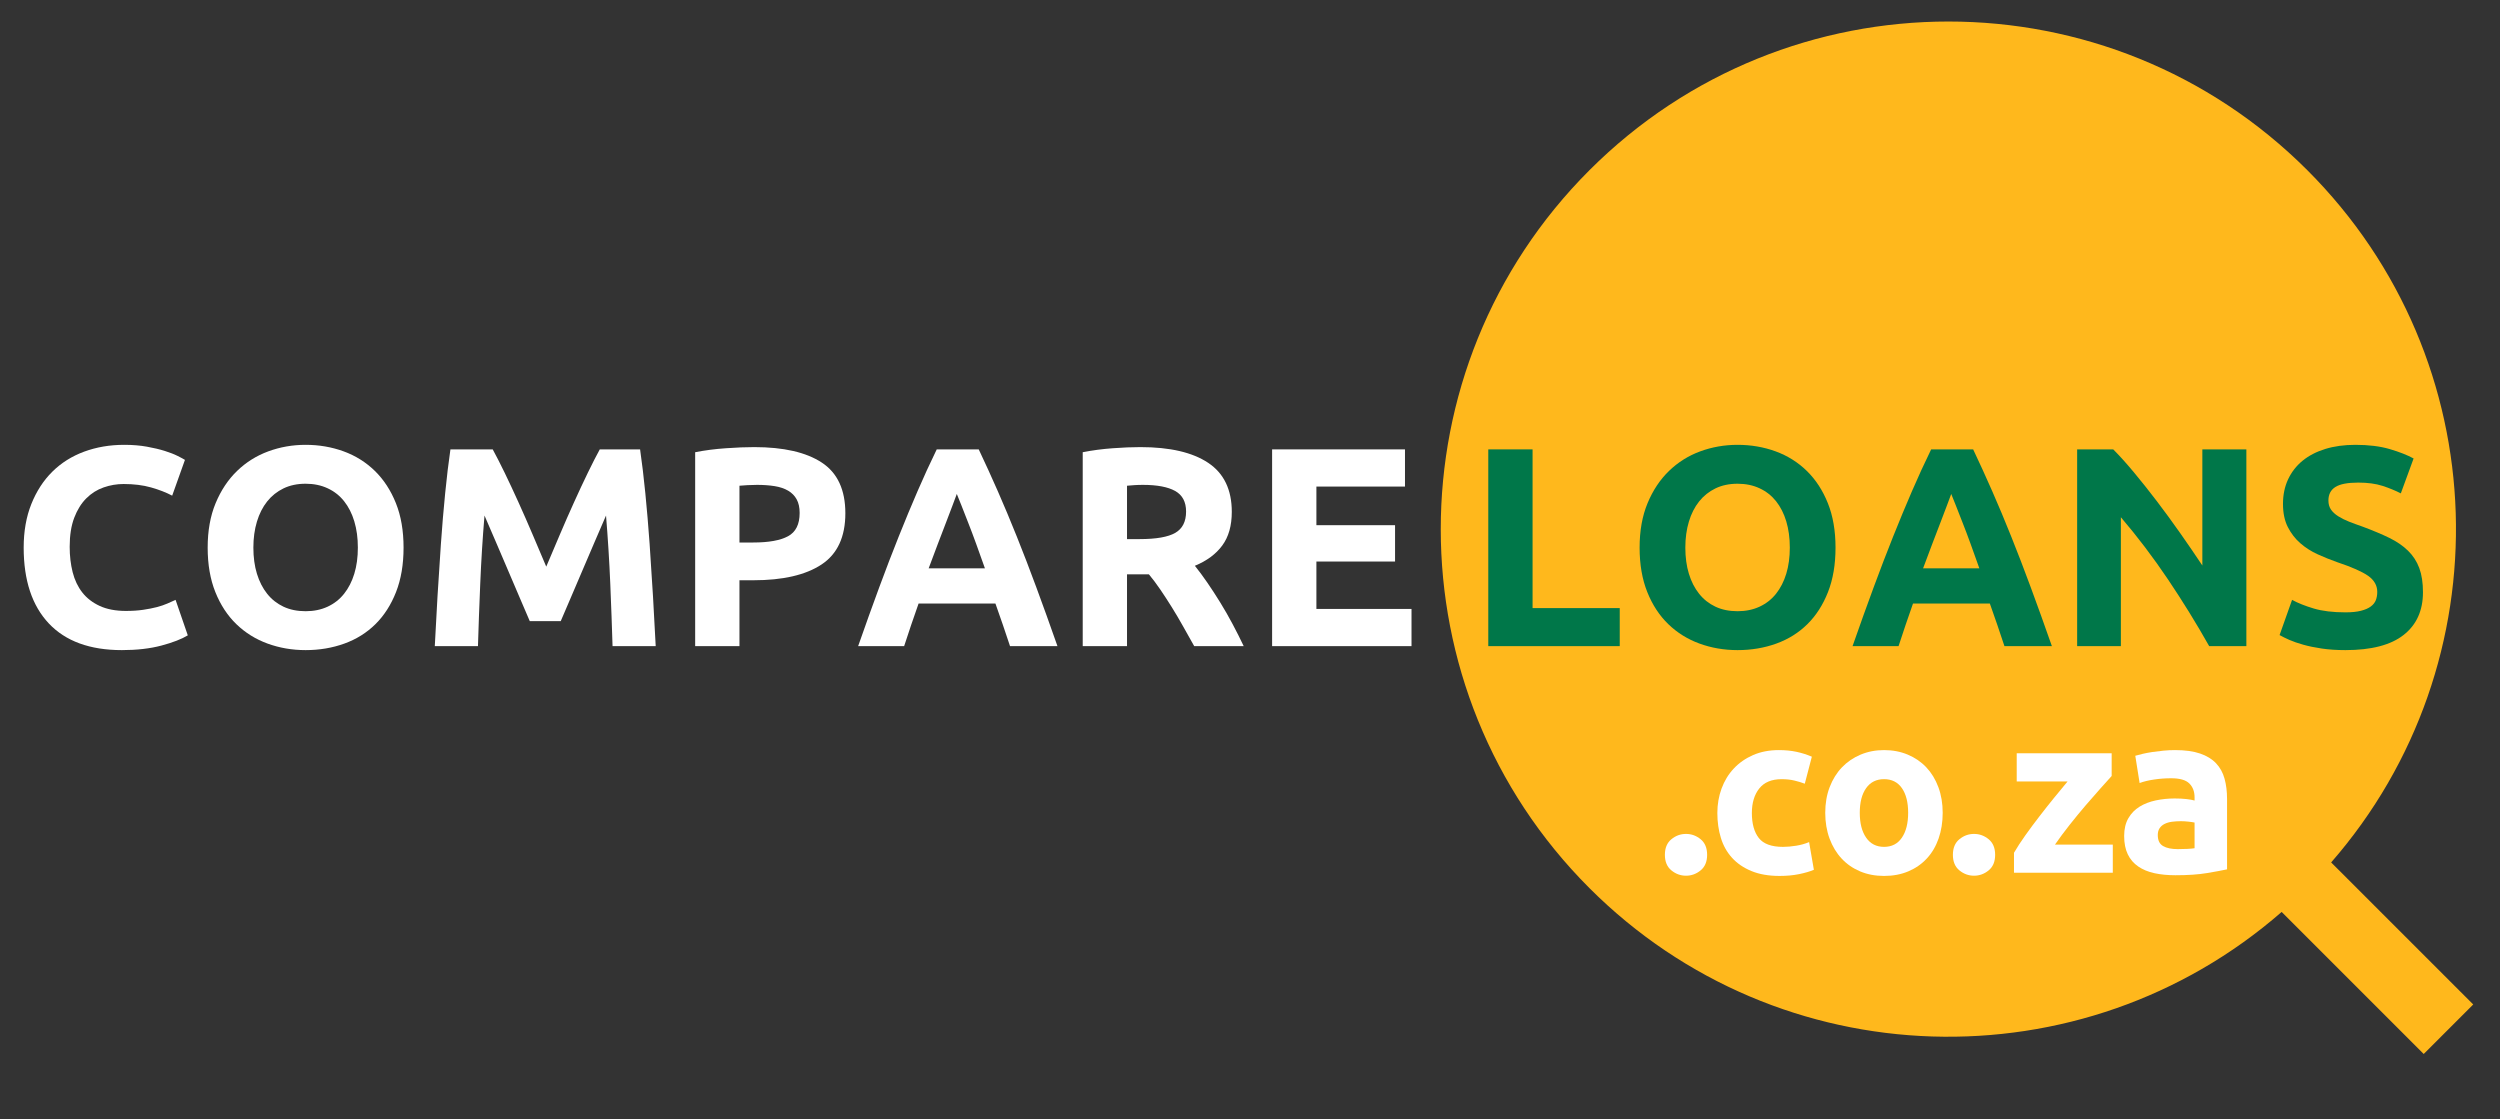
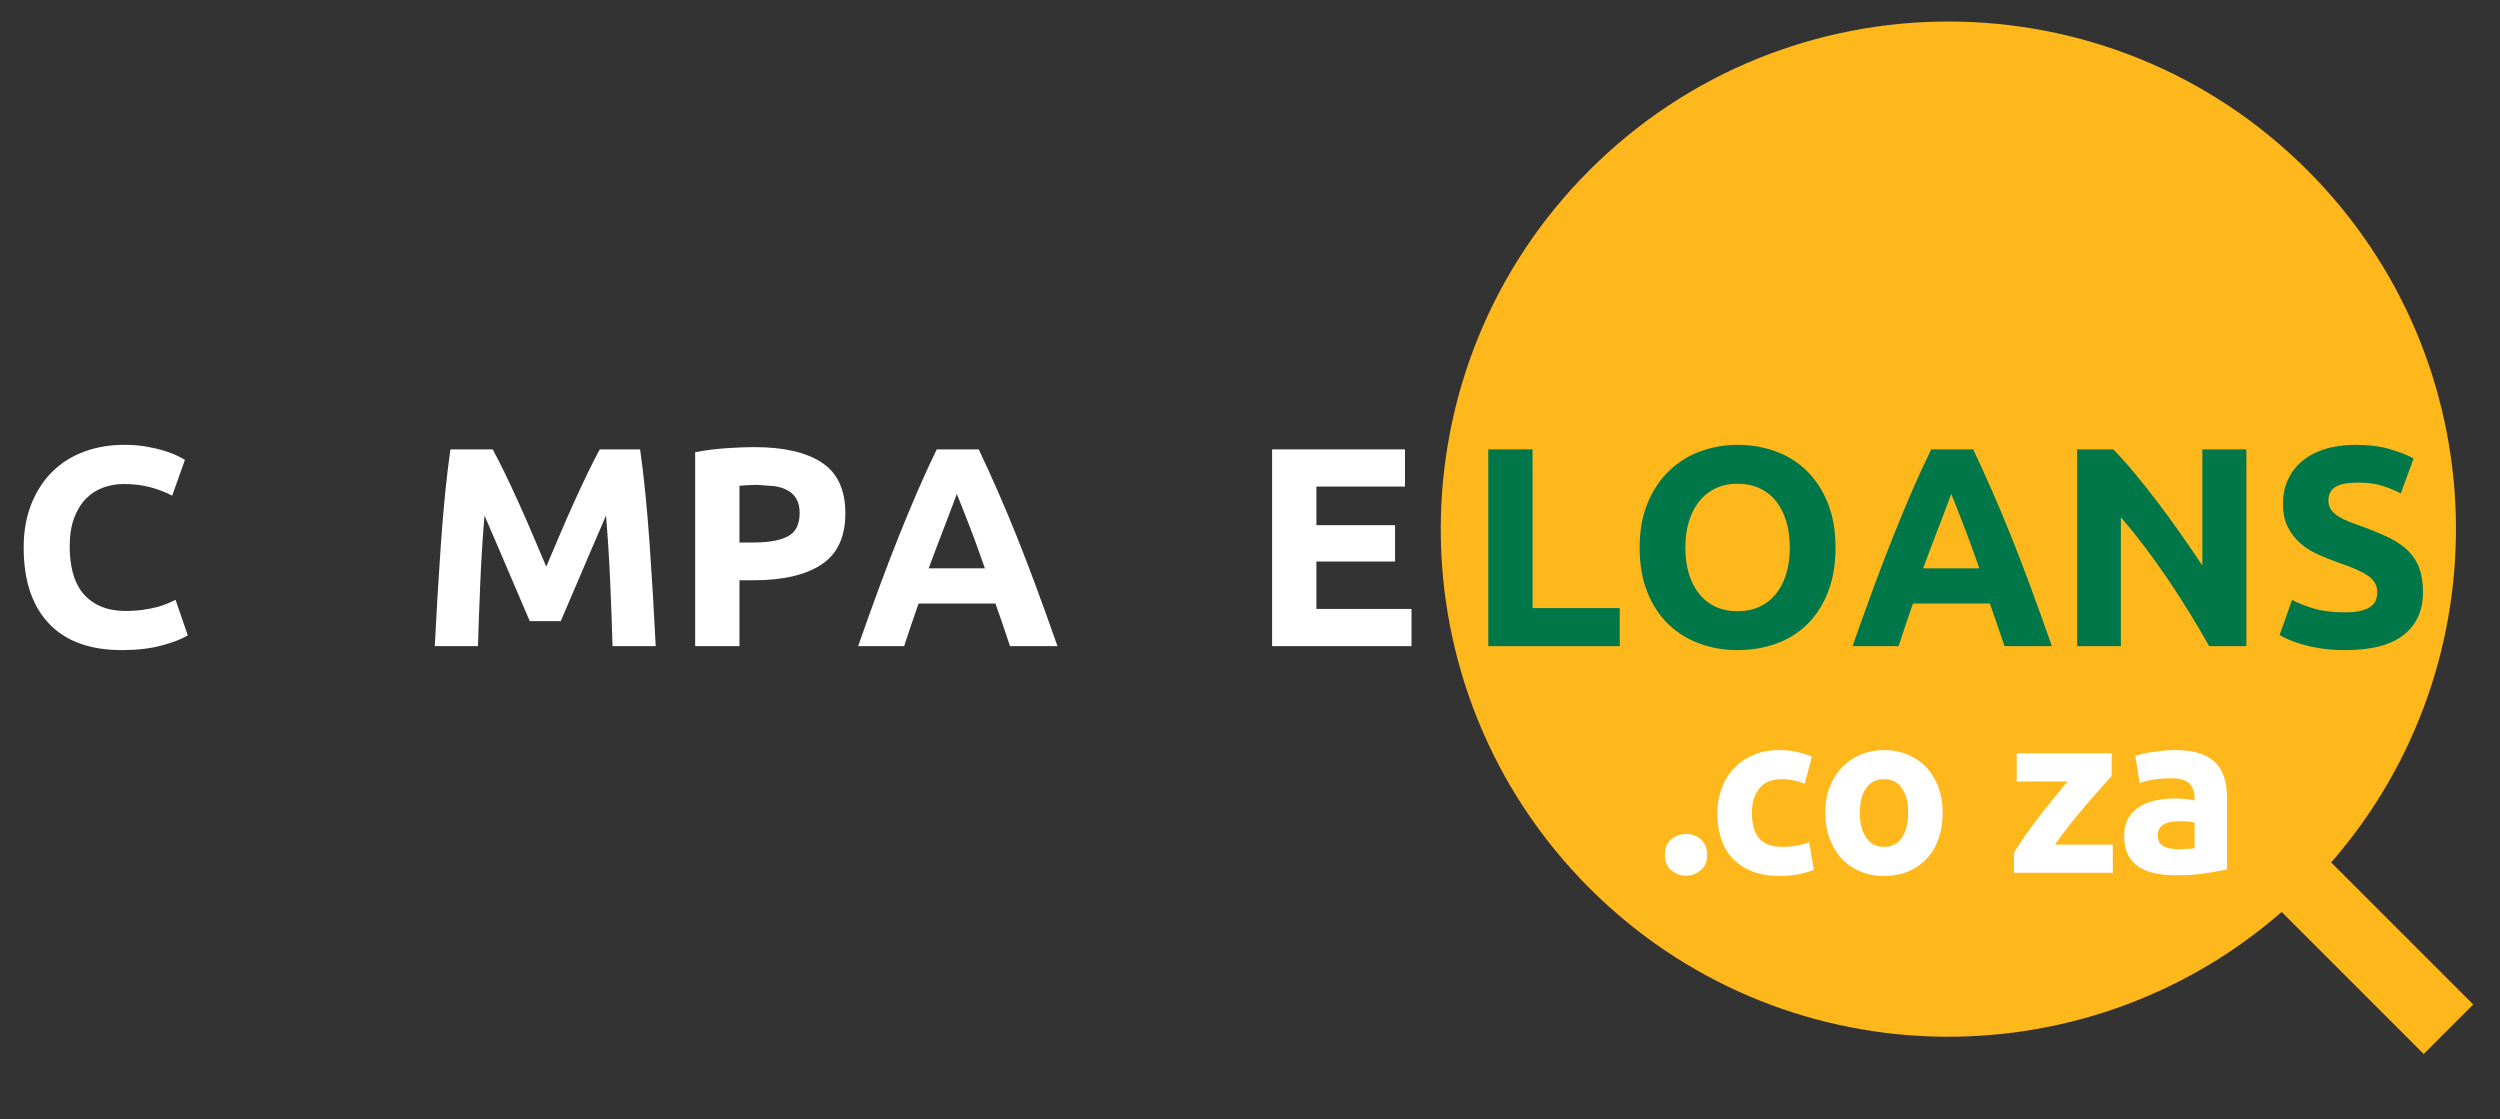
<svg xmlns="http://www.w3.org/2000/svg" width="134" height="60" viewBox="0 0 134 60" fill="none">
  <rect x="0" y="0" width="134" height="60" fill="#333333" stroke="none" />
  <path d="M132.565 53.84L124.95 46.226C134.275 35.537 133.854 19.303 123.674 9.123C113.048 -1.503 95.82 -1.503 85.194 9.123C74.568 19.749 74.568 36.977 85.194 47.603C95.374 57.783 111.608 58.204 122.297 48.88L129.911 56.494L132.565 53.84Z" fill="#FFB81C" />
  <path d="M6.535 34.846C4.82 34.846 3.514 34.369 2.616 33.416C1.718 32.462 1.269 31.107 1.269 29.352C1.269 28.48 1.406 27.701 1.68 27.016C1.954 26.331 2.329 25.753 2.806 25.281C3.283 24.809 3.851 24.452 4.511 24.208C5.17 23.965 5.885 23.843 6.657 23.843C7.103 23.843 7.509 23.876 7.874 23.942C8.239 24.008 8.559 24.084 8.833 24.17C9.107 24.257 9.335 24.345 9.518 24.437C9.7 24.528 9.832 24.599 9.913 24.65L9.229 26.567C8.904 26.395 8.526 26.248 8.095 26.126C7.663 26.004 7.174 25.943 6.626 25.943C6.261 25.943 5.903 26.004 5.553 26.126C5.203 26.248 4.894 26.443 4.625 26.712C4.356 26.981 4.14 27.328 3.978 27.754C3.816 28.18 3.735 28.698 3.735 29.306C3.735 29.794 3.788 30.248 3.894 30.669C4.001 31.09 4.173 31.452 4.412 31.757C4.65 32.061 4.962 32.302 5.348 32.48C5.733 32.657 6.2 32.746 6.748 32.746C7.093 32.746 7.402 32.726 7.676 32.685C7.95 32.645 8.194 32.596 8.407 32.541C8.62 32.485 8.807 32.422 8.97 32.35C9.132 32.279 9.279 32.213 9.411 32.153L10.066 34.055C9.731 34.258 9.259 34.44 8.65 34.603C8.042 34.765 7.336 34.846 6.535 34.846Z" fill="white" />
-   <path d="M21.631 29.352C21.631 30.255 21.497 31.049 21.228 31.734C20.959 32.419 20.591 32.992 20.125 33.454C19.658 33.915 19.103 34.263 18.459 34.496C17.814 34.729 17.122 34.846 16.381 34.846C15.661 34.846 14.981 34.729 14.342 34.496C13.703 34.263 13.145 33.915 12.668 33.454C12.191 32.992 11.816 32.419 11.542 31.734C11.268 31.049 11.131 30.255 11.131 29.352C11.131 28.449 11.273 27.655 11.557 26.971C11.841 26.286 12.224 25.71 12.706 25.243C13.188 24.777 13.746 24.427 14.38 24.193C15.014 23.96 15.681 23.843 16.381 23.843C17.101 23.843 17.781 23.96 18.42 24.193C19.06 24.427 19.617 24.777 20.095 25.243C20.571 25.71 20.947 26.286 21.221 26.971C21.495 27.655 21.631 28.449 21.631 29.352ZM13.581 29.352C13.581 29.87 13.644 30.336 13.771 30.752C13.898 31.168 14.081 31.526 14.319 31.825C14.557 32.125 14.849 32.355 15.194 32.518C15.539 32.68 15.934 32.761 16.381 32.761C16.817 32.761 17.211 32.68 17.561 32.518C17.911 32.355 18.205 32.125 18.443 31.825C18.681 31.526 18.864 31.168 18.991 30.752C19.118 30.336 19.181 29.87 19.181 29.352C19.181 28.835 19.118 28.366 18.991 27.944C18.864 27.524 18.681 27.163 18.443 26.864C18.205 26.565 17.911 26.334 17.561 26.172C17.211 26.009 16.817 25.928 16.381 25.928C15.934 25.928 15.539 26.012 15.194 26.179C14.849 26.346 14.557 26.58 14.319 26.879C14.081 27.178 13.898 27.539 13.771 27.96C13.644 28.381 13.581 28.845 13.581 29.352Z" fill="white" />
  <path d="M26.41 24.087C26.593 24.421 26.804 24.835 27.044 25.327C27.282 25.819 27.532 26.352 27.791 26.925C28.051 27.498 28.307 28.084 28.562 28.683C28.816 29.281 29.055 29.844 29.279 30.372C29.503 29.844 29.742 29.281 29.996 28.683C30.25 28.084 30.507 27.498 30.767 26.925C31.026 26.352 31.275 25.819 31.514 25.327C31.753 24.835 31.965 24.421 32.148 24.087H34.309C34.41 24.787 34.504 25.57 34.59 26.438C34.676 27.305 34.752 28.208 34.819 29.147C34.884 30.085 34.945 31.026 35.001 31.97C35.057 32.913 35.105 33.801 35.146 34.633H32.833C32.802 33.608 32.761 32.492 32.711 31.285C32.66 30.078 32.584 28.86 32.483 27.633C32.299 28.059 32.096 28.53 31.872 29.048C31.648 29.565 31.426 30.083 31.208 30.6C30.989 31.117 30.778 31.612 30.574 32.084C30.371 32.556 30.198 32.959 30.055 33.294H28.396C28.254 32.959 28.081 32.556 27.877 32.084C27.674 31.612 27.462 31.118 27.243 30.6C27.025 30.083 26.803 29.565 26.579 29.048C26.355 28.53 26.152 28.059 25.969 27.633C25.867 28.86 25.791 30.078 25.741 31.285C25.69 32.492 25.649 33.608 25.619 34.633H23.305C23.346 33.801 23.394 32.913 23.45 31.97C23.506 31.026 23.567 30.085 23.633 29.147C23.699 28.208 23.775 27.305 23.861 26.438C23.947 25.57 24.041 24.787 24.143 24.087H26.41Z" fill="white" />
-   <path d="M40.426 23.965C41.999 23.965 43.206 24.241 44.048 24.794C44.89 25.347 45.311 26.253 45.311 27.511C45.311 28.779 44.885 29.695 44.033 30.258C43.181 30.821 41.963 31.102 40.38 31.102H39.635V34.633H37.261V24.239C37.778 24.137 38.326 24.066 38.904 24.026C39.483 23.985 39.99 23.965 40.426 23.965ZM40.578 25.989C40.406 25.989 40.236 25.994 40.069 26.004C39.901 26.014 39.757 26.024 39.635 26.035V29.078H40.38C41.202 29.078 41.821 28.967 42.237 28.743C42.653 28.52 42.861 28.104 42.861 27.495C42.861 27.201 42.808 26.958 42.701 26.765C42.595 26.572 42.443 26.418 42.245 26.301C42.047 26.184 41.806 26.103 41.522 26.057C41.238 26.012 40.923 25.989 40.578 25.989Z" fill="white" />
+   <path d="M40.426 23.965C41.999 23.965 43.206 24.241 44.048 24.794C44.89 25.347 45.311 26.253 45.311 27.511C45.311 28.779 44.885 29.695 44.033 30.258C43.181 30.821 41.963 31.102 40.38 31.102H39.635V34.633H37.261V24.239C37.778 24.137 38.326 24.066 38.904 24.026C39.483 23.985 39.99 23.965 40.426 23.965ZM40.578 25.989C40.406 25.989 40.236 25.994 40.069 26.004C39.901 26.014 39.757 26.024 39.635 26.035V29.078H40.38C41.202 29.078 41.821 28.967 42.237 28.743C42.653 28.52 42.861 28.104 42.861 27.495C42.861 27.201 42.808 26.958 42.701 26.765C42.595 26.572 42.443 26.418 42.245 26.301C42.047 26.184 41.806 26.103 41.522 26.057Z" fill="white" />
  <path d="M54.137 34.633C54.019 34.267 53.893 33.89 53.758 33.504C53.623 33.118 53.489 32.733 53.355 32.35H49.236C49.103 32.735 48.969 33.12 48.835 33.507C48.702 33.894 48.577 34.269 48.462 34.633H45.996C46.393 33.497 46.77 32.447 47.126 31.483C47.482 30.519 47.83 29.611 48.171 28.759C48.512 27.906 48.848 27.098 49.179 26.331C49.51 25.565 49.853 24.817 50.209 24.087H52.46C52.806 24.817 53.148 25.565 53.484 26.331C53.82 27.098 54.16 27.906 54.501 28.759C54.843 29.611 55.192 30.519 55.548 31.483C55.905 32.447 56.282 33.497 56.68 34.633H54.137ZM51.285 26.476C51.232 26.629 51.154 26.837 51.052 27.101C50.95 27.365 50.834 27.669 50.704 28.015C50.573 28.36 50.428 28.741 50.267 29.156C50.106 29.572 49.942 30.007 49.776 30.463H52.792C52.63 30.006 52.474 29.569 52.323 29.152C52.172 28.735 52.028 28.354 51.892 28.009C51.756 27.663 51.636 27.359 51.534 27.095C51.431 26.832 51.348 26.626 51.285 26.476Z" fill="white" />
-   <path d="M61.123 23.965C62.706 23.965 63.918 24.246 64.761 24.809C65.603 25.372 66.024 26.248 66.024 27.435C66.024 28.175 65.854 28.776 65.514 29.238C65.174 29.7 64.684 30.062 64.045 30.326C64.258 30.59 64.481 30.892 64.715 31.232C64.948 31.572 65.179 31.927 65.407 32.297C65.636 32.667 65.856 33.053 66.069 33.453C66.282 33.854 66.48 34.247 66.663 34.633H64.009C63.815 34.288 63.619 33.938 63.42 33.583C63.222 33.228 63.018 32.883 62.81 32.548C62.601 32.213 62.395 31.896 62.191 31.597C61.987 31.298 61.783 31.026 61.58 30.783H60.408V34.633H58.034V24.239C58.551 24.137 59.086 24.066 59.639 24.026C60.193 23.985 60.687 23.965 61.123 23.965ZM61.26 25.989C61.088 25.989 60.933 25.994 60.796 26.004C60.659 26.014 60.53 26.024 60.408 26.035V28.896H61.078C61.97 28.896 62.61 28.784 62.995 28.561C63.381 28.338 63.574 27.957 63.574 27.419C63.574 26.902 63.378 26.534 62.988 26.316C62.597 26.098 62.021 25.989 61.26 25.989Z" fill="white" />
  <path d="M68.185 34.633V24.087H75.307V26.08H70.559V28.15H74.775V30.098H70.559V32.639H75.657V34.633H68.185V34.633Z" fill="white" />
  <path d="M86.818 32.594V34.633H79.772V24.087H82.146V32.594H86.818Z" fill="#007749" />
  <path d="M98.384 29.352C98.384 30.255 98.25 31.049 97.981 31.734C97.712 32.419 97.344 32.992 96.877 33.454C96.411 33.915 95.855 34.263 95.211 34.496C94.567 34.729 93.874 34.846 93.134 34.846C92.413 34.846 91.734 34.729 91.094 34.496C90.455 34.263 89.897 33.915 89.42 33.454C88.943 32.992 88.568 32.419 88.294 31.734C88.02 31.049 87.883 30.255 87.883 29.352C87.883 28.449 88.025 27.655 88.309 26.971C88.593 26.286 88.976 25.71 89.458 25.243C89.94 24.777 90.498 24.427 91.132 24.193C91.766 23.96 92.434 23.843 93.134 23.843C93.854 23.843 94.534 23.96 95.173 24.193C95.812 24.427 96.37 24.777 96.847 25.243C97.324 25.71 97.699 26.286 97.973 26.971C98.247 27.655 98.384 28.449 98.384 29.352ZM90.334 29.352C90.334 29.87 90.397 30.336 90.524 30.752C90.65 31.168 90.833 31.526 91.072 31.825C91.31 32.125 91.602 32.355 91.947 32.518C92.291 32.68 92.687 32.761 93.134 32.761C93.57 32.761 93.963 32.68 94.313 32.518C94.663 32.355 94.957 32.125 95.196 31.825C95.434 31.526 95.617 31.168 95.744 30.752C95.87 30.336 95.934 29.87 95.934 29.352C95.934 28.835 95.87 28.366 95.744 27.944C95.617 27.524 95.434 27.163 95.196 26.864C94.957 26.565 94.663 26.334 94.313 26.172C93.963 26.009 93.57 25.928 93.134 25.928C92.687 25.928 92.291 26.012 91.947 26.179C91.602 26.346 91.31 26.58 91.072 26.879C90.833 27.178 90.65 27.539 90.524 27.96C90.397 28.381 90.334 28.845 90.334 29.352Z" fill="#007749" />
  <path d="M107.438 34.633C107.32 34.267 107.194 33.89 107.059 33.504C106.924 33.118 106.79 32.733 106.656 32.35H102.537C102.404 32.735 102.27 33.12 102.136 33.507C102.003 33.894 101.878 34.269 101.763 34.633H99.297C99.694 33.497 100.071 32.447 100.427 31.483C100.783 30.519 101.131 29.611 101.472 28.759C101.813 27.906 102.149 27.098 102.48 26.331C102.811 25.565 103.154 24.817 103.51 24.087H105.761C106.107 24.817 106.449 25.565 106.785 26.331C107.122 27.098 107.461 27.906 107.802 28.759C108.144 29.611 108.493 30.519 108.849 31.483C109.206 32.447 109.583 33.497 109.981 34.633H107.438ZM104.586 26.476C104.533 26.629 104.455 26.837 104.353 27.101C104.251 27.365 104.135 27.669 104.005 28.015C103.874 28.36 103.729 28.741 103.568 29.156C103.407 29.572 103.243 30.007 103.077 30.463H106.093C105.931 30.006 105.775 29.569 105.624 29.152C105.472 28.735 105.329 28.354 105.192 28.009C105.056 27.663 104.937 27.359 104.834 27.095C104.732 26.832 104.649 26.626 104.586 26.476Z" fill="#007749" />
  <path d="M118.412 34.633C117.732 33.426 116.996 32.234 116.205 31.057C115.414 29.88 114.571 28.769 113.679 27.724V34.633H111.335V24.086H113.268C113.603 24.421 113.973 24.832 114.379 25.319C114.784 25.806 115.198 26.326 115.619 26.879C116.04 27.432 116.458 28.005 116.875 28.599C117.291 29.192 117.681 29.763 118.046 30.311V24.086H120.405V34.633H118.412V34.633Z" fill="#007749" />
  <path d="M125.716 32.822C126.051 32.822 126.327 32.794 126.546 32.738C126.764 32.683 126.939 32.607 127.071 32.51C127.202 32.414 127.294 32.3 127.345 32.168C127.395 32.036 127.421 31.889 127.421 31.726C127.421 31.382 127.258 31.095 126.934 30.866C126.609 30.638 126.051 30.392 125.26 30.128C124.915 30.006 124.57 29.867 124.225 29.71C123.88 29.553 123.57 29.355 123.296 29.116C123.023 28.878 122.799 28.589 122.627 28.249C122.454 27.909 122.368 27.496 122.368 27.009C122.368 26.522 122.459 26.083 122.642 25.692C122.825 25.302 123.083 24.969 123.418 24.695C123.753 24.422 124.159 24.211 124.636 24.064C125.112 23.917 125.65 23.843 126.249 23.843C126.959 23.843 127.573 23.919 128.09 24.071C128.608 24.224 129.034 24.391 129.369 24.574L128.684 26.445C128.389 26.293 128.062 26.159 127.702 26.042C127.342 25.926 126.908 25.867 126.401 25.867C125.833 25.867 125.424 25.946 125.176 26.103C124.927 26.261 124.803 26.501 124.803 26.826C124.803 27.019 124.849 27.181 124.94 27.313C125.031 27.445 125.161 27.564 125.328 27.671C125.496 27.777 125.688 27.874 125.906 27.96C126.125 28.046 126.366 28.135 126.63 28.226C127.177 28.429 127.654 28.63 128.06 28.827C128.466 29.025 128.803 29.256 129.072 29.52C129.341 29.784 129.541 30.093 129.673 30.448C129.805 30.803 129.871 31.235 129.871 31.742C129.871 32.726 129.526 33.489 128.836 34.032C128.146 34.575 127.106 34.846 125.716 34.846C125.25 34.846 124.828 34.818 124.453 34.763C124.078 34.707 123.746 34.639 123.457 34.557C123.167 34.476 122.919 34.39 122.711 34.299C122.503 34.207 122.327 34.121 122.186 34.04L122.855 32.153C123.17 32.325 123.558 32.48 124.02 32.617C124.481 32.754 125.047 32.822 125.716 32.822Z" fill="#007749" />
  <path d="M91.502 45.818C91.502 46.183 91.387 46.461 91.155 46.651C90.924 46.842 90.662 46.938 90.37 46.938C90.078 46.938 89.816 46.842 89.585 46.651C89.353 46.461 89.238 46.183 89.238 45.818C89.238 45.452 89.353 45.175 89.585 44.984C89.816 44.793 90.078 44.698 90.37 44.698C90.662 44.698 90.924 44.793 91.155 44.984C91.387 45.175 91.502 45.452 91.502 45.818Z" fill="white" />
  <path d="M92.05 43.578C92.05 43.115 92.125 42.679 92.275 42.269C92.425 41.859 92.642 41.502 92.927 41.197C93.211 40.893 93.556 40.651 93.962 40.473C94.367 40.295 94.83 40.205 95.349 40.205C95.69 40.205 96.003 40.236 96.287 40.296C96.571 40.357 96.847 40.444 97.115 40.558L96.737 42.007C96.567 41.942 96.38 41.885 96.177 41.837C95.974 41.788 95.747 41.764 95.495 41.764C94.96 41.764 94.56 41.93 94.296 42.263C94.032 42.596 93.9 43.034 93.9 43.578C93.9 44.154 94.024 44.6 94.272 44.917C94.519 45.233 94.951 45.392 95.568 45.392C95.787 45.392 96.023 45.372 96.274 45.331C96.526 45.291 96.757 45.225 96.968 45.136L97.224 46.621C97.013 46.711 96.749 46.788 96.433 46.853C96.116 46.918 95.767 46.95 95.386 46.95C94.801 46.95 94.298 46.863 93.876 46.688C93.454 46.514 93.107 46.276 92.835 45.976C92.563 45.676 92.364 45.321 92.239 44.911C92.113 44.501 92.05 44.056 92.05 43.578Z" fill="white" />
  <path d="M104.128 43.565C104.128 44.069 104.054 44.529 103.908 44.947C103.762 45.365 103.551 45.722 103.275 46.018C102.999 46.315 102.668 46.544 102.283 46.706C101.897 46.869 101.465 46.95 100.986 46.95C100.516 46.95 100.087 46.869 99.702 46.706C99.316 46.544 98.986 46.315 98.71 46.018C98.434 45.722 98.219 45.365 98.064 44.947C97.91 44.529 97.833 44.069 97.833 43.565C97.833 43.062 97.912 42.603 98.07 42.19C98.229 41.776 98.448 41.423 98.728 41.13C99.008 40.838 99.341 40.611 99.726 40.449C100.112 40.286 100.532 40.205 100.986 40.205C101.449 40.205 101.873 40.286 102.259 40.449C102.644 40.611 102.975 40.838 103.251 41.13C103.527 41.423 103.742 41.776 103.896 42.19C104.05 42.603 104.128 43.062 104.128 43.565ZM102.277 43.565C102.277 43.005 102.165 42.565 101.942 42.244C101.719 41.924 101.4 41.763 100.986 41.763C100.572 41.763 100.252 41.924 100.025 42.244C99.797 42.565 99.684 43.005 99.684 43.565C99.684 44.125 99.797 44.57 100.025 44.898C100.252 45.227 100.572 45.392 100.986 45.392C101.4 45.392 101.719 45.227 101.942 44.898C102.165 44.57 102.277 44.125 102.277 43.565Z" fill="white" />
-   <path d="M106.94 45.818C106.94 46.183 106.824 46.461 106.593 46.651C106.362 46.842 106.1 46.938 105.808 46.938C105.515 46.938 105.254 46.842 105.022 46.651C104.791 46.461 104.675 46.183 104.675 45.818C104.675 45.452 104.791 45.175 105.022 44.984C105.254 44.793 105.515 44.698 105.808 44.698C106.1 44.698 106.362 44.793 106.593 44.984C106.824 45.175 106.94 45.452 106.94 45.818Z" fill="white" />
  <path d="M113.185 41.593C113.039 41.755 112.842 41.975 112.594 42.25C112.346 42.526 112.079 42.831 111.794 43.164C111.51 43.496 111.223 43.846 110.934 44.211C110.645 44.576 110.383 44.929 110.147 45.27H113.246V46.779H107.95V45.708C108.12 45.416 108.325 45.101 108.565 44.764C108.804 44.428 109.056 44.089 109.32 43.748C109.583 43.407 109.845 43.076 110.105 42.756C110.365 42.435 110.604 42.145 110.823 41.885H108.096V40.376H113.185V41.593H113.185Z" fill="white" />
  <path d="M116.582 40.205C117.118 40.205 117.564 40.266 117.921 40.388C118.278 40.509 118.564 40.684 118.78 40.911C118.995 41.139 119.147 41.414 119.236 41.739C119.326 42.064 119.37 42.425 119.37 42.822V46.597C119.11 46.654 118.749 46.721 118.287 46.798C117.824 46.875 117.264 46.913 116.606 46.913C116.192 46.913 115.817 46.877 115.48 46.804C115.143 46.731 114.853 46.611 114.61 46.444C114.366 46.278 114.179 46.061 114.05 45.793C113.92 45.525 113.855 45.197 113.855 44.807C113.855 44.434 113.93 44.117 114.08 43.857C114.23 43.598 114.431 43.391 114.683 43.236C114.934 43.083 115.222 42.971 115.547 42.902C115.872 42.833 116.208 42.798 116.558 42.798C116.793 42.798 117.002 42.808 117.185 42.829C117.367 42.849 117.515 42.876 117.629 42.908V42.737C117.629 42.429 117.536 42.181 117.349 41.995C117.162 41.808 116.838 41.715 116.375 41.715C116.067 41.715 115.762 41.737 115.462 41.782C115.161 41.826 114.902 41.889 114.683 41.97L114.451 40.509C114.557 40.477 114.689 40.442 114.847 40.406C115.005 40.369 115.178 40.337 115.364 40.308C115.551 40.28 115.748 40.256 115.955 40.236C116.162 40.215 116.371 40.205 116.582 40.205ZM116.728 45.513C116.907 45.513 117.077 45.509 117.239 45.501C117.402 45.493 117.532 45.481 117.629 45.465V44.089C117.556 44.073 117.446 44.056 117.3 44.04C117.154 44.024 117.02 44.016 116.899 44.016C116.728 44.016 116.568 44.026 116.418 44.046C116.267 44.066 116.135 44.105 116.022 44.162C115.908 44.219 115.819 44.296 115.754 44.393C115.689 44.491 115.657 44.612 115.657 44.758C115.657 45.043 115.752 45.239 115.943 45.349C116.133 45.459 116.395 45.513 116.728 45.513Z" fill="white" />
</svg>